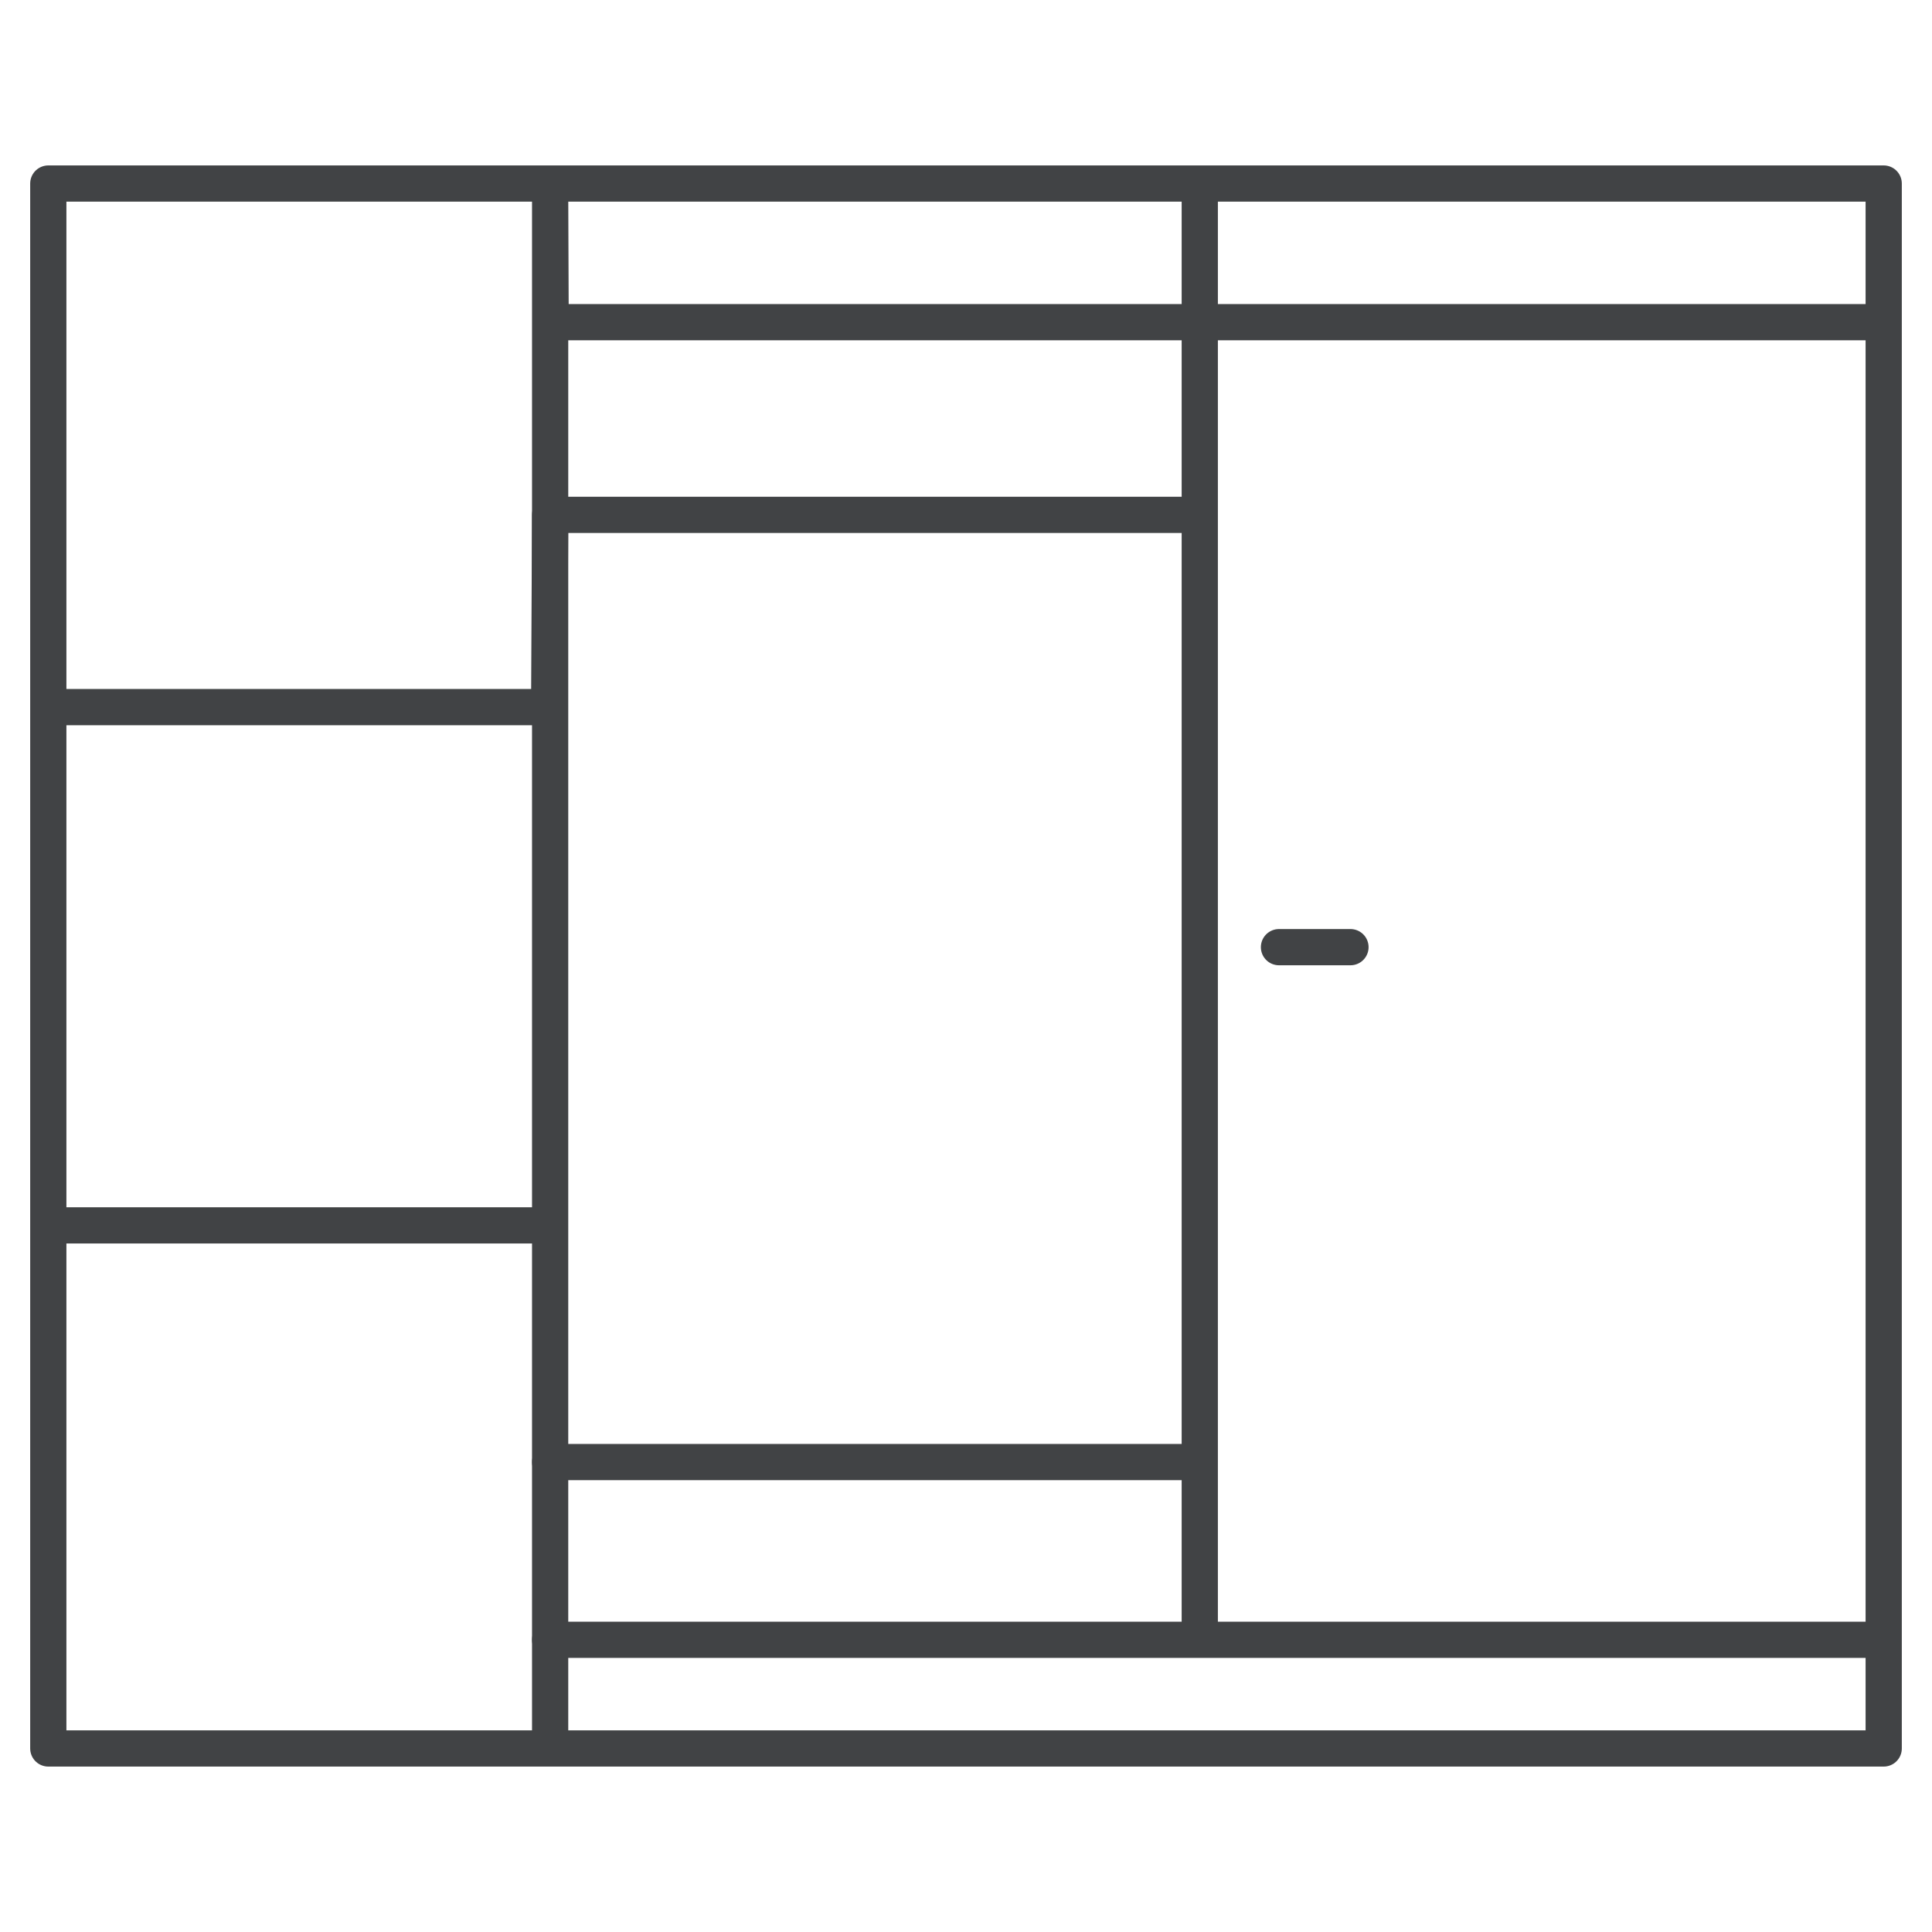
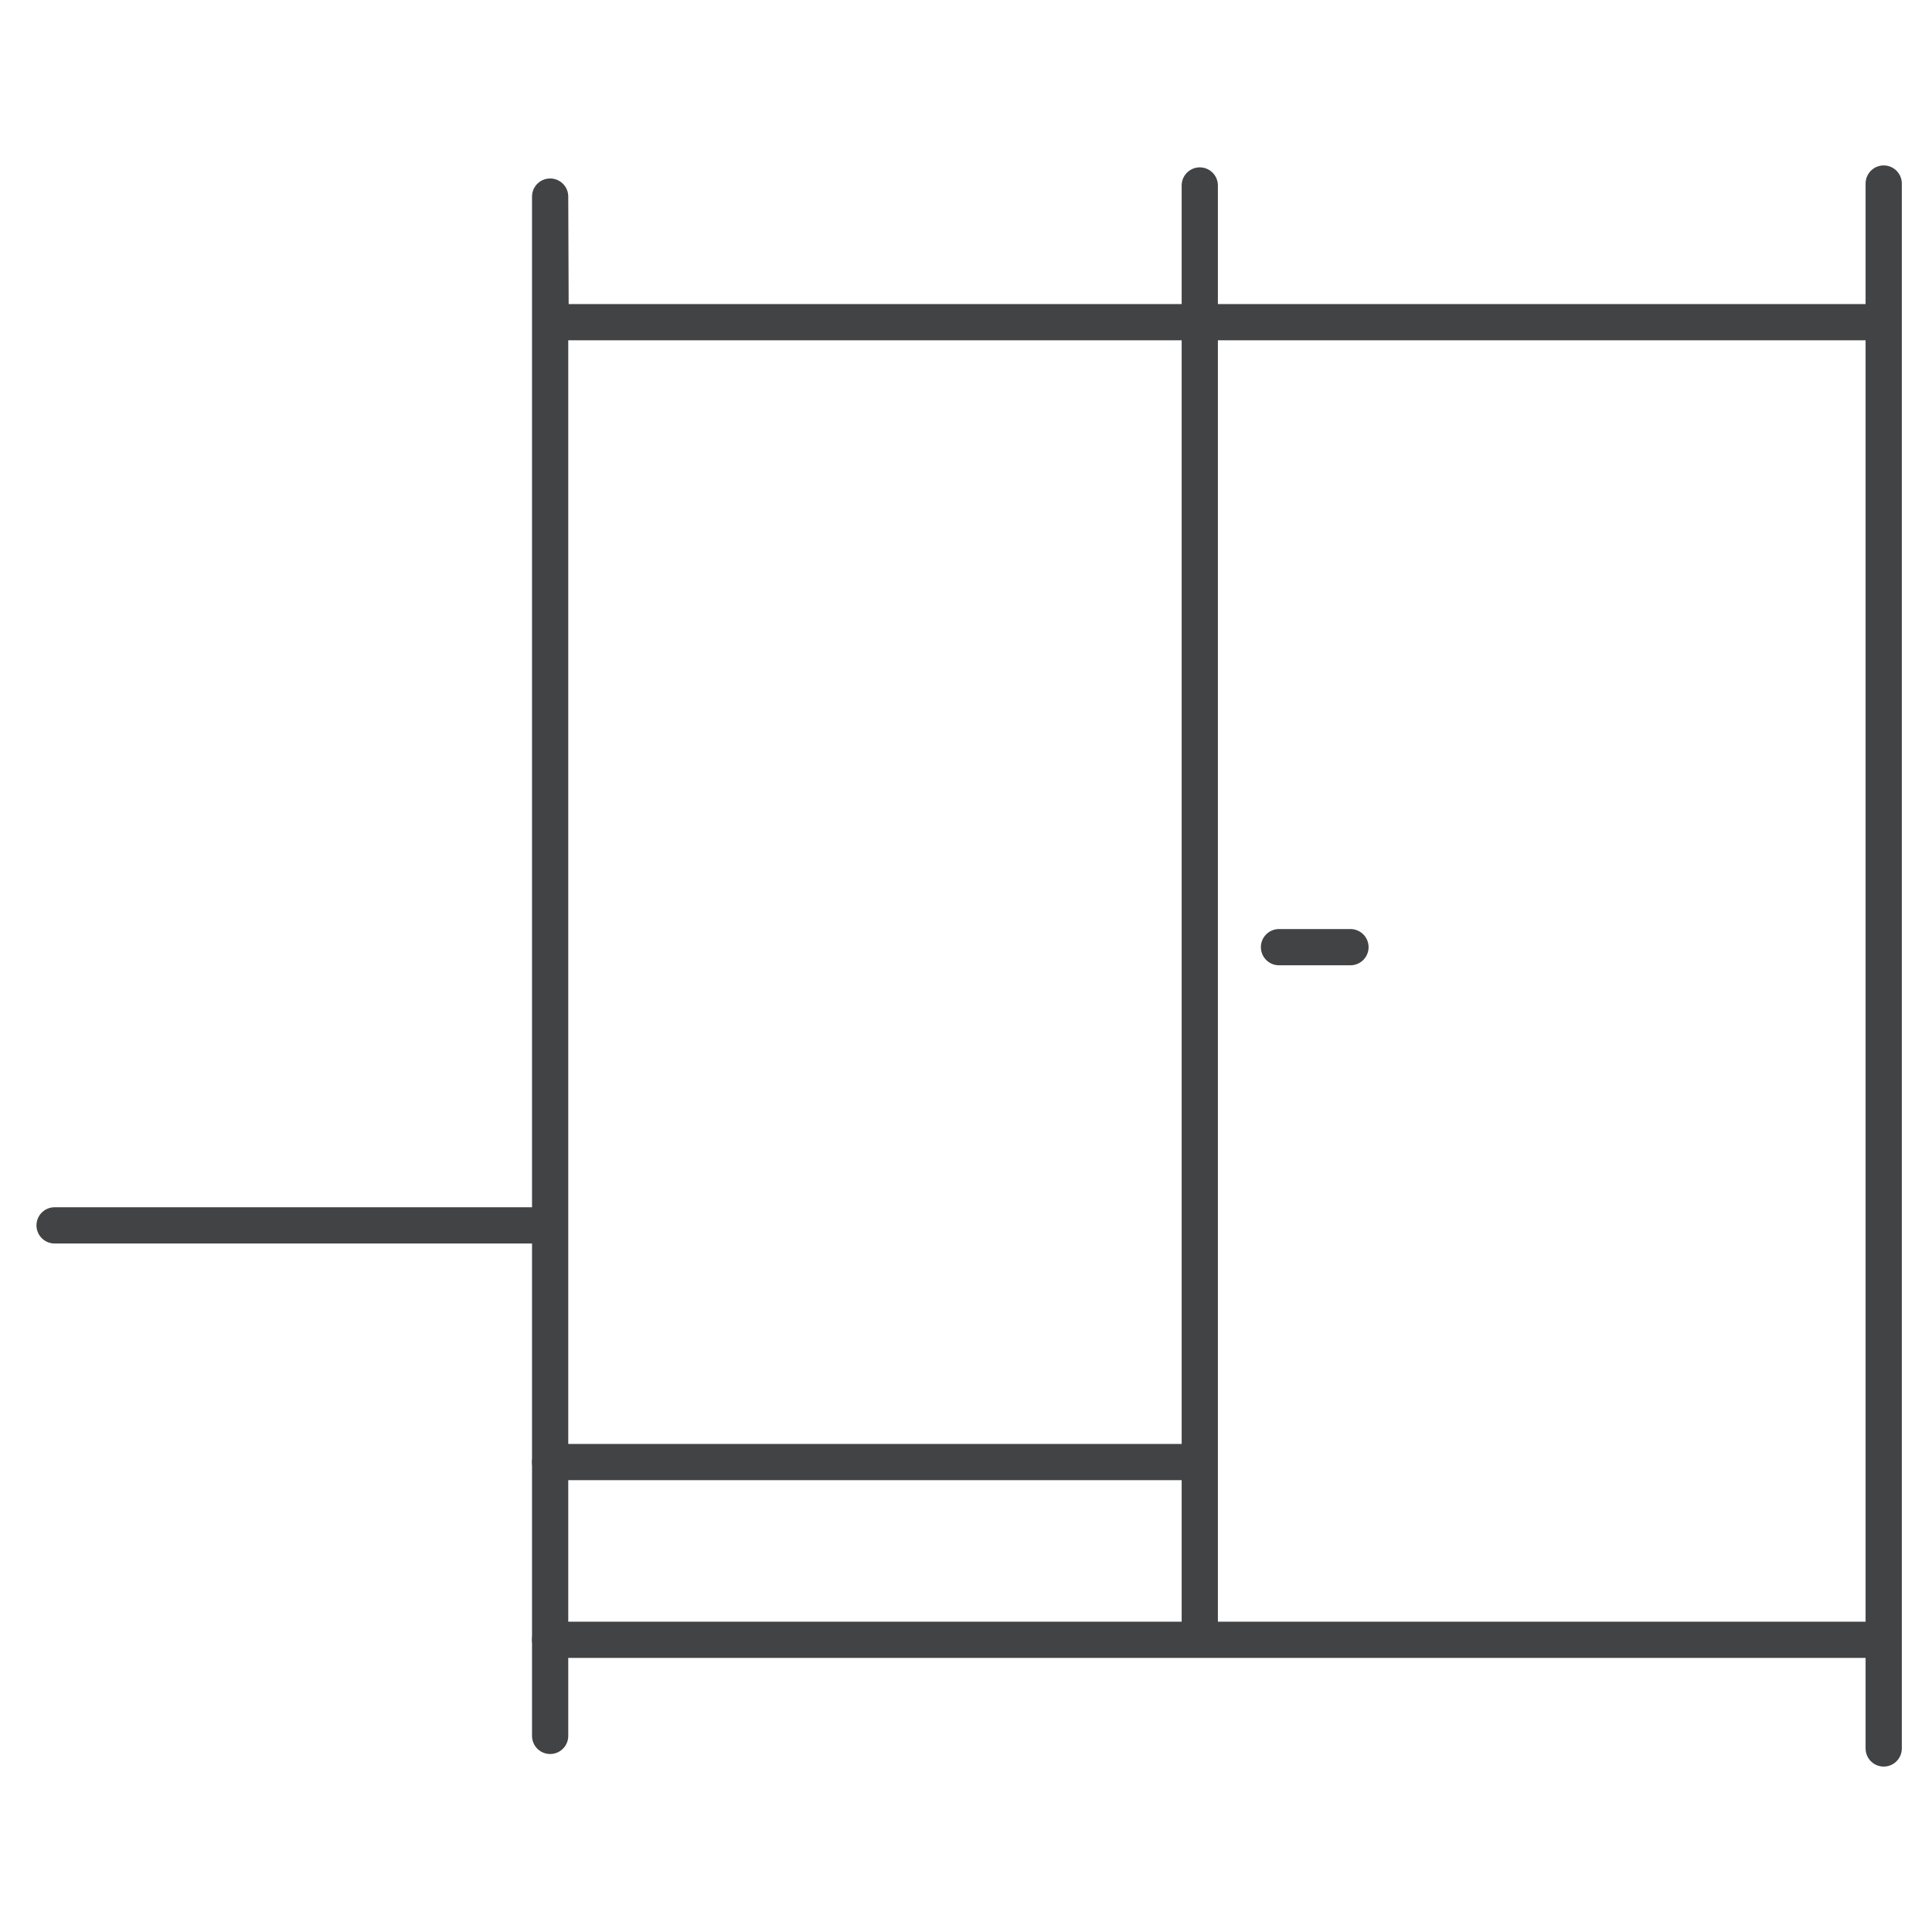
<svg xmlns="http://www.w3.org/2000/svg" width="40" height="40" viewBox="0 0 40 40" fill="none">
-   <path d="M39 3.8H1V36.2H39V3.8Z" stroke="#414345" stroke-width="0.75" stroke-linecap="round" stroke-linejoin="round" />
+   <path d="M39 3.8V36.2H39V3.8Z" stroke="#414345" stroke-width="0.75" stroke-linecap="round" stroke-linejoin="round" />
  <path d="M38.82 6.67H11.4L11.39 4.07V35.94" stroke="#414345" stroke-width="0.75" stroke-linecap="round" stroke-linejoin="round" />
  <path d="M1.13 25.37H11.06" stroke="#414345" stroke-width="0.75" stroke-linecap="round" stroke-linejoin="round" />
-   <path d="M1.28 14.64H11.37L11.39 10.66H24.77" stroke="#414345" stroke-width="0.75" stroke-linecap="round" stroke-linejoin="round" />
  <path d="M11.39 30.27H24.77" stroke="#414345" stroke-width="0.75" stroke-linecap="round" stroke-linejoin="round" />
  <path d="M11.39 33.95H38.93" stroke="#414345" stroke-width="0.75" stroke-linecap="round" stroke-linejoin="round" />
  <path d="M24.84 3.84V33.92" stroke="#414345" stroke-width="0.75" stroke-linecap="round" stroke-linejoin="round" />
  <path d="M26.48 19.61H27.96" stroke="#414345" stroke-width="0.75" stroke-linecap="round" stroke-linejoin="round" />
</svg>